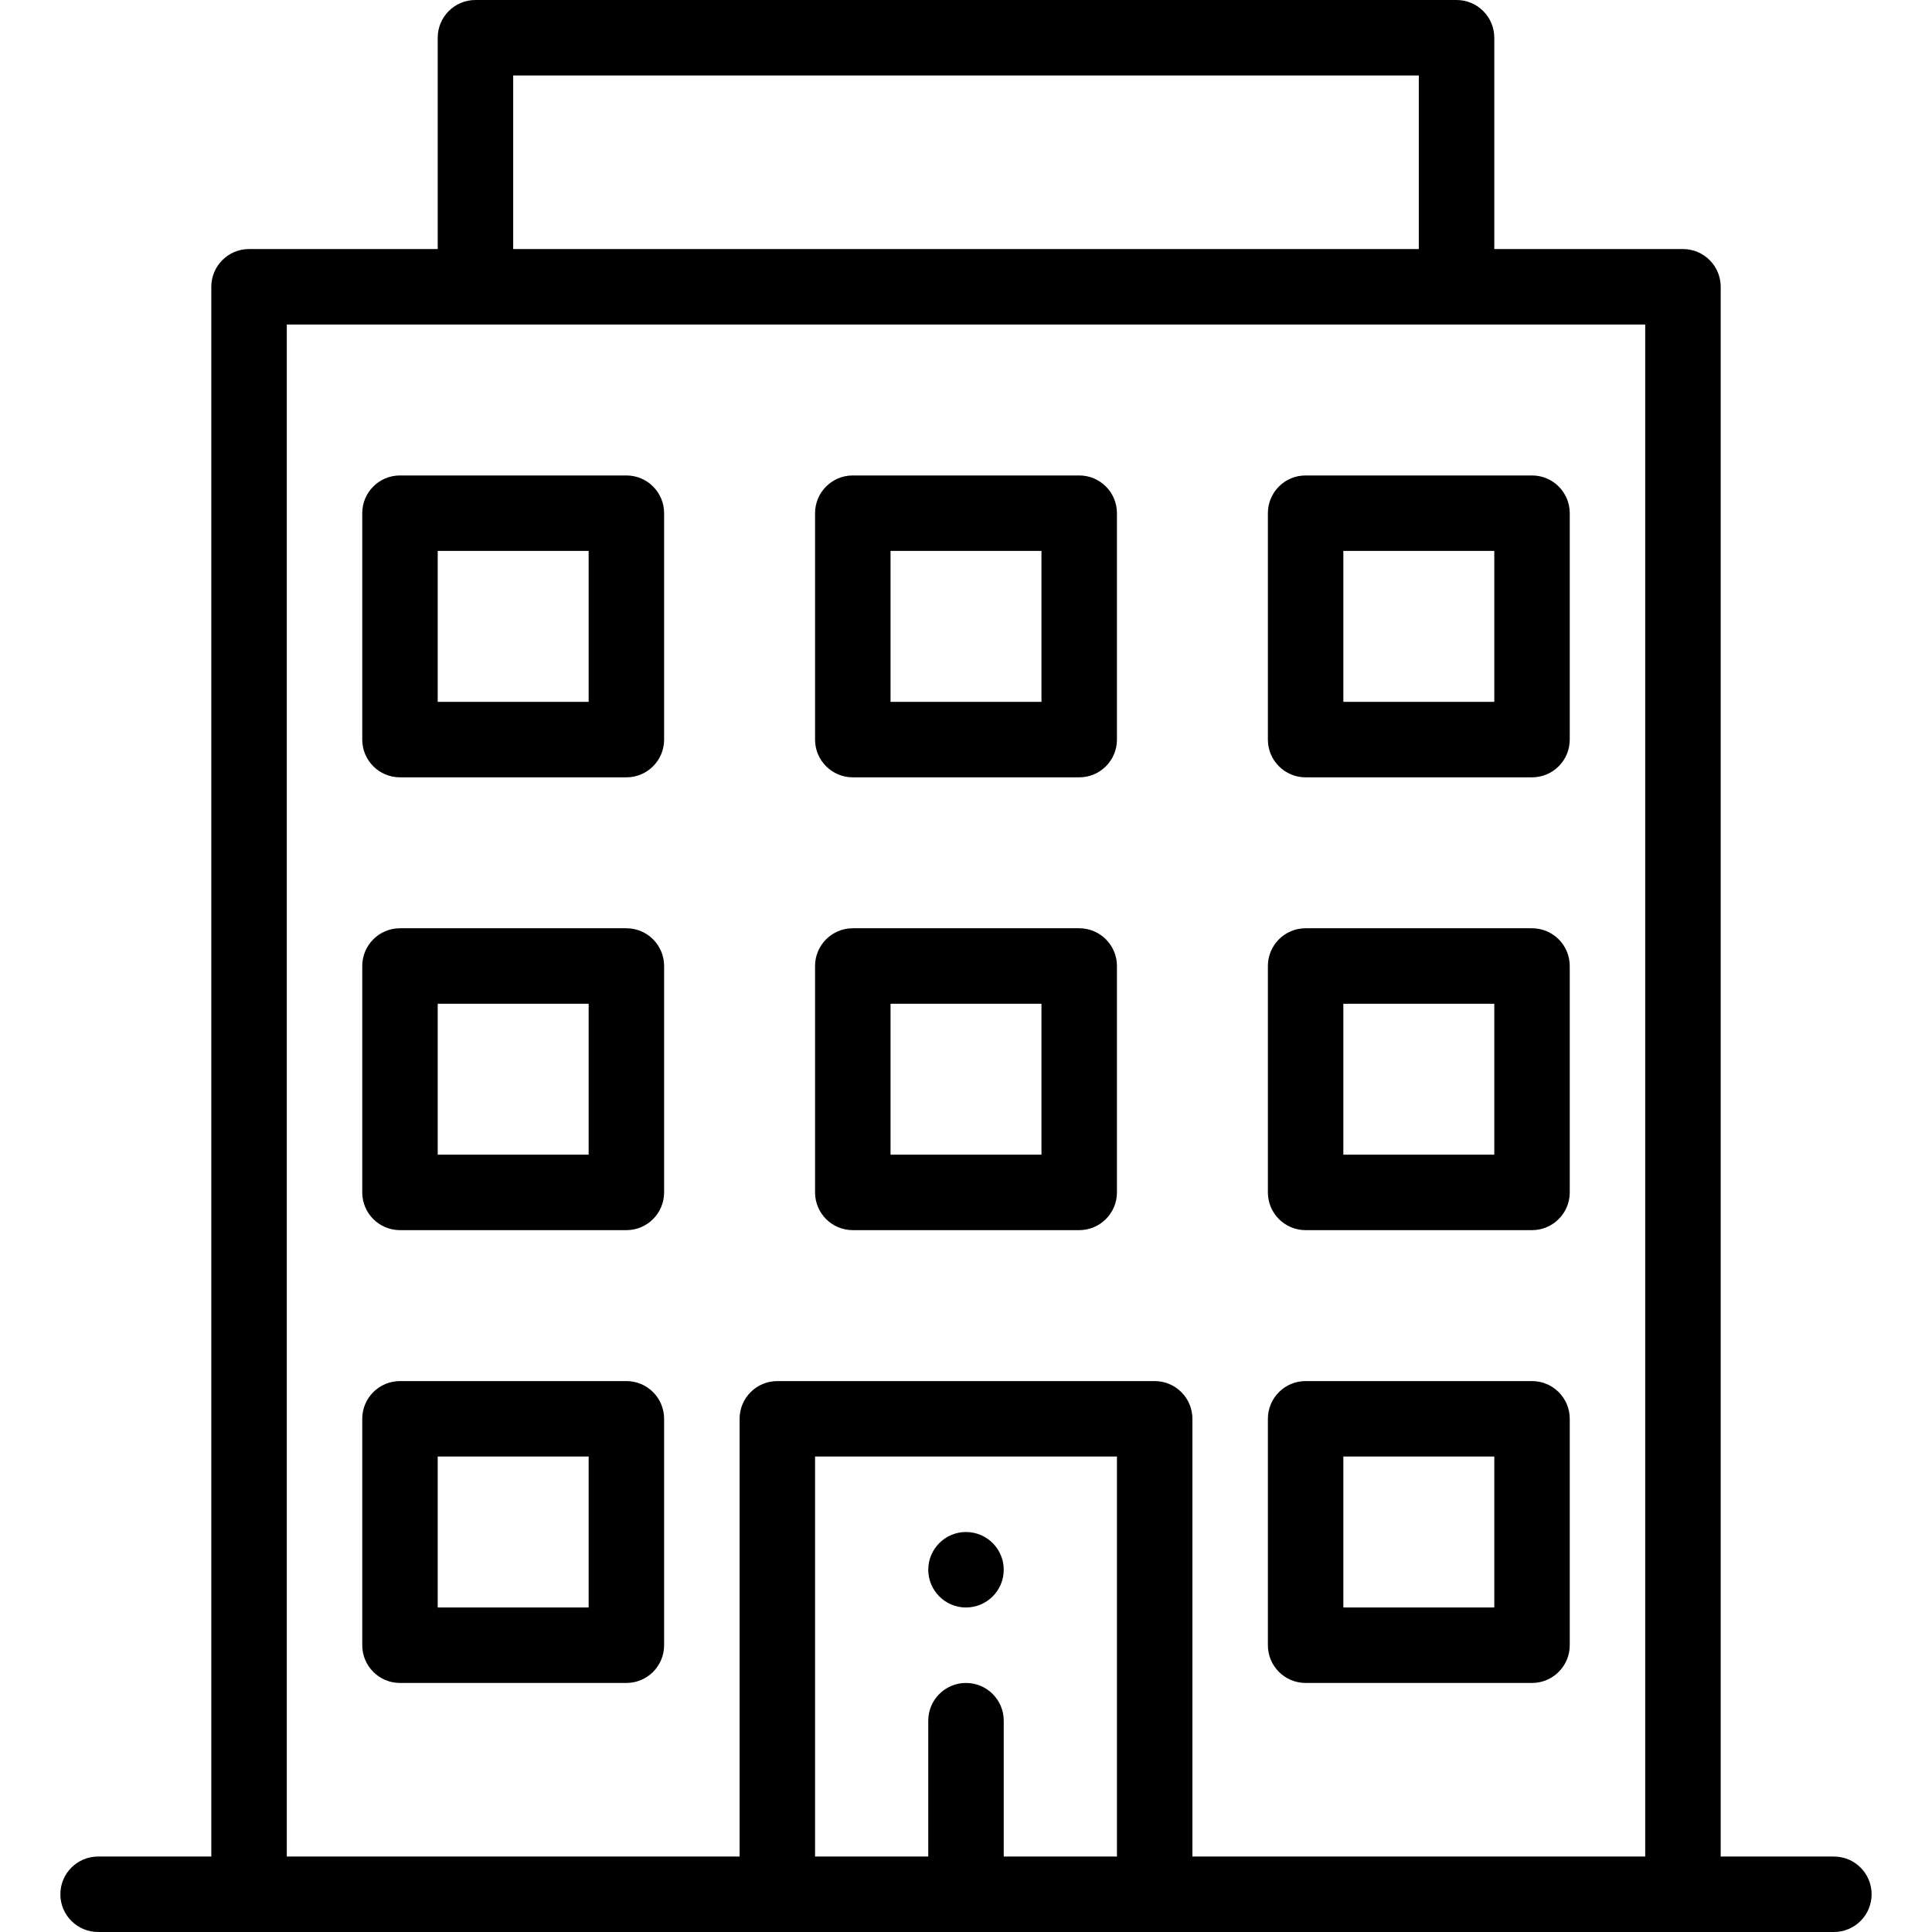
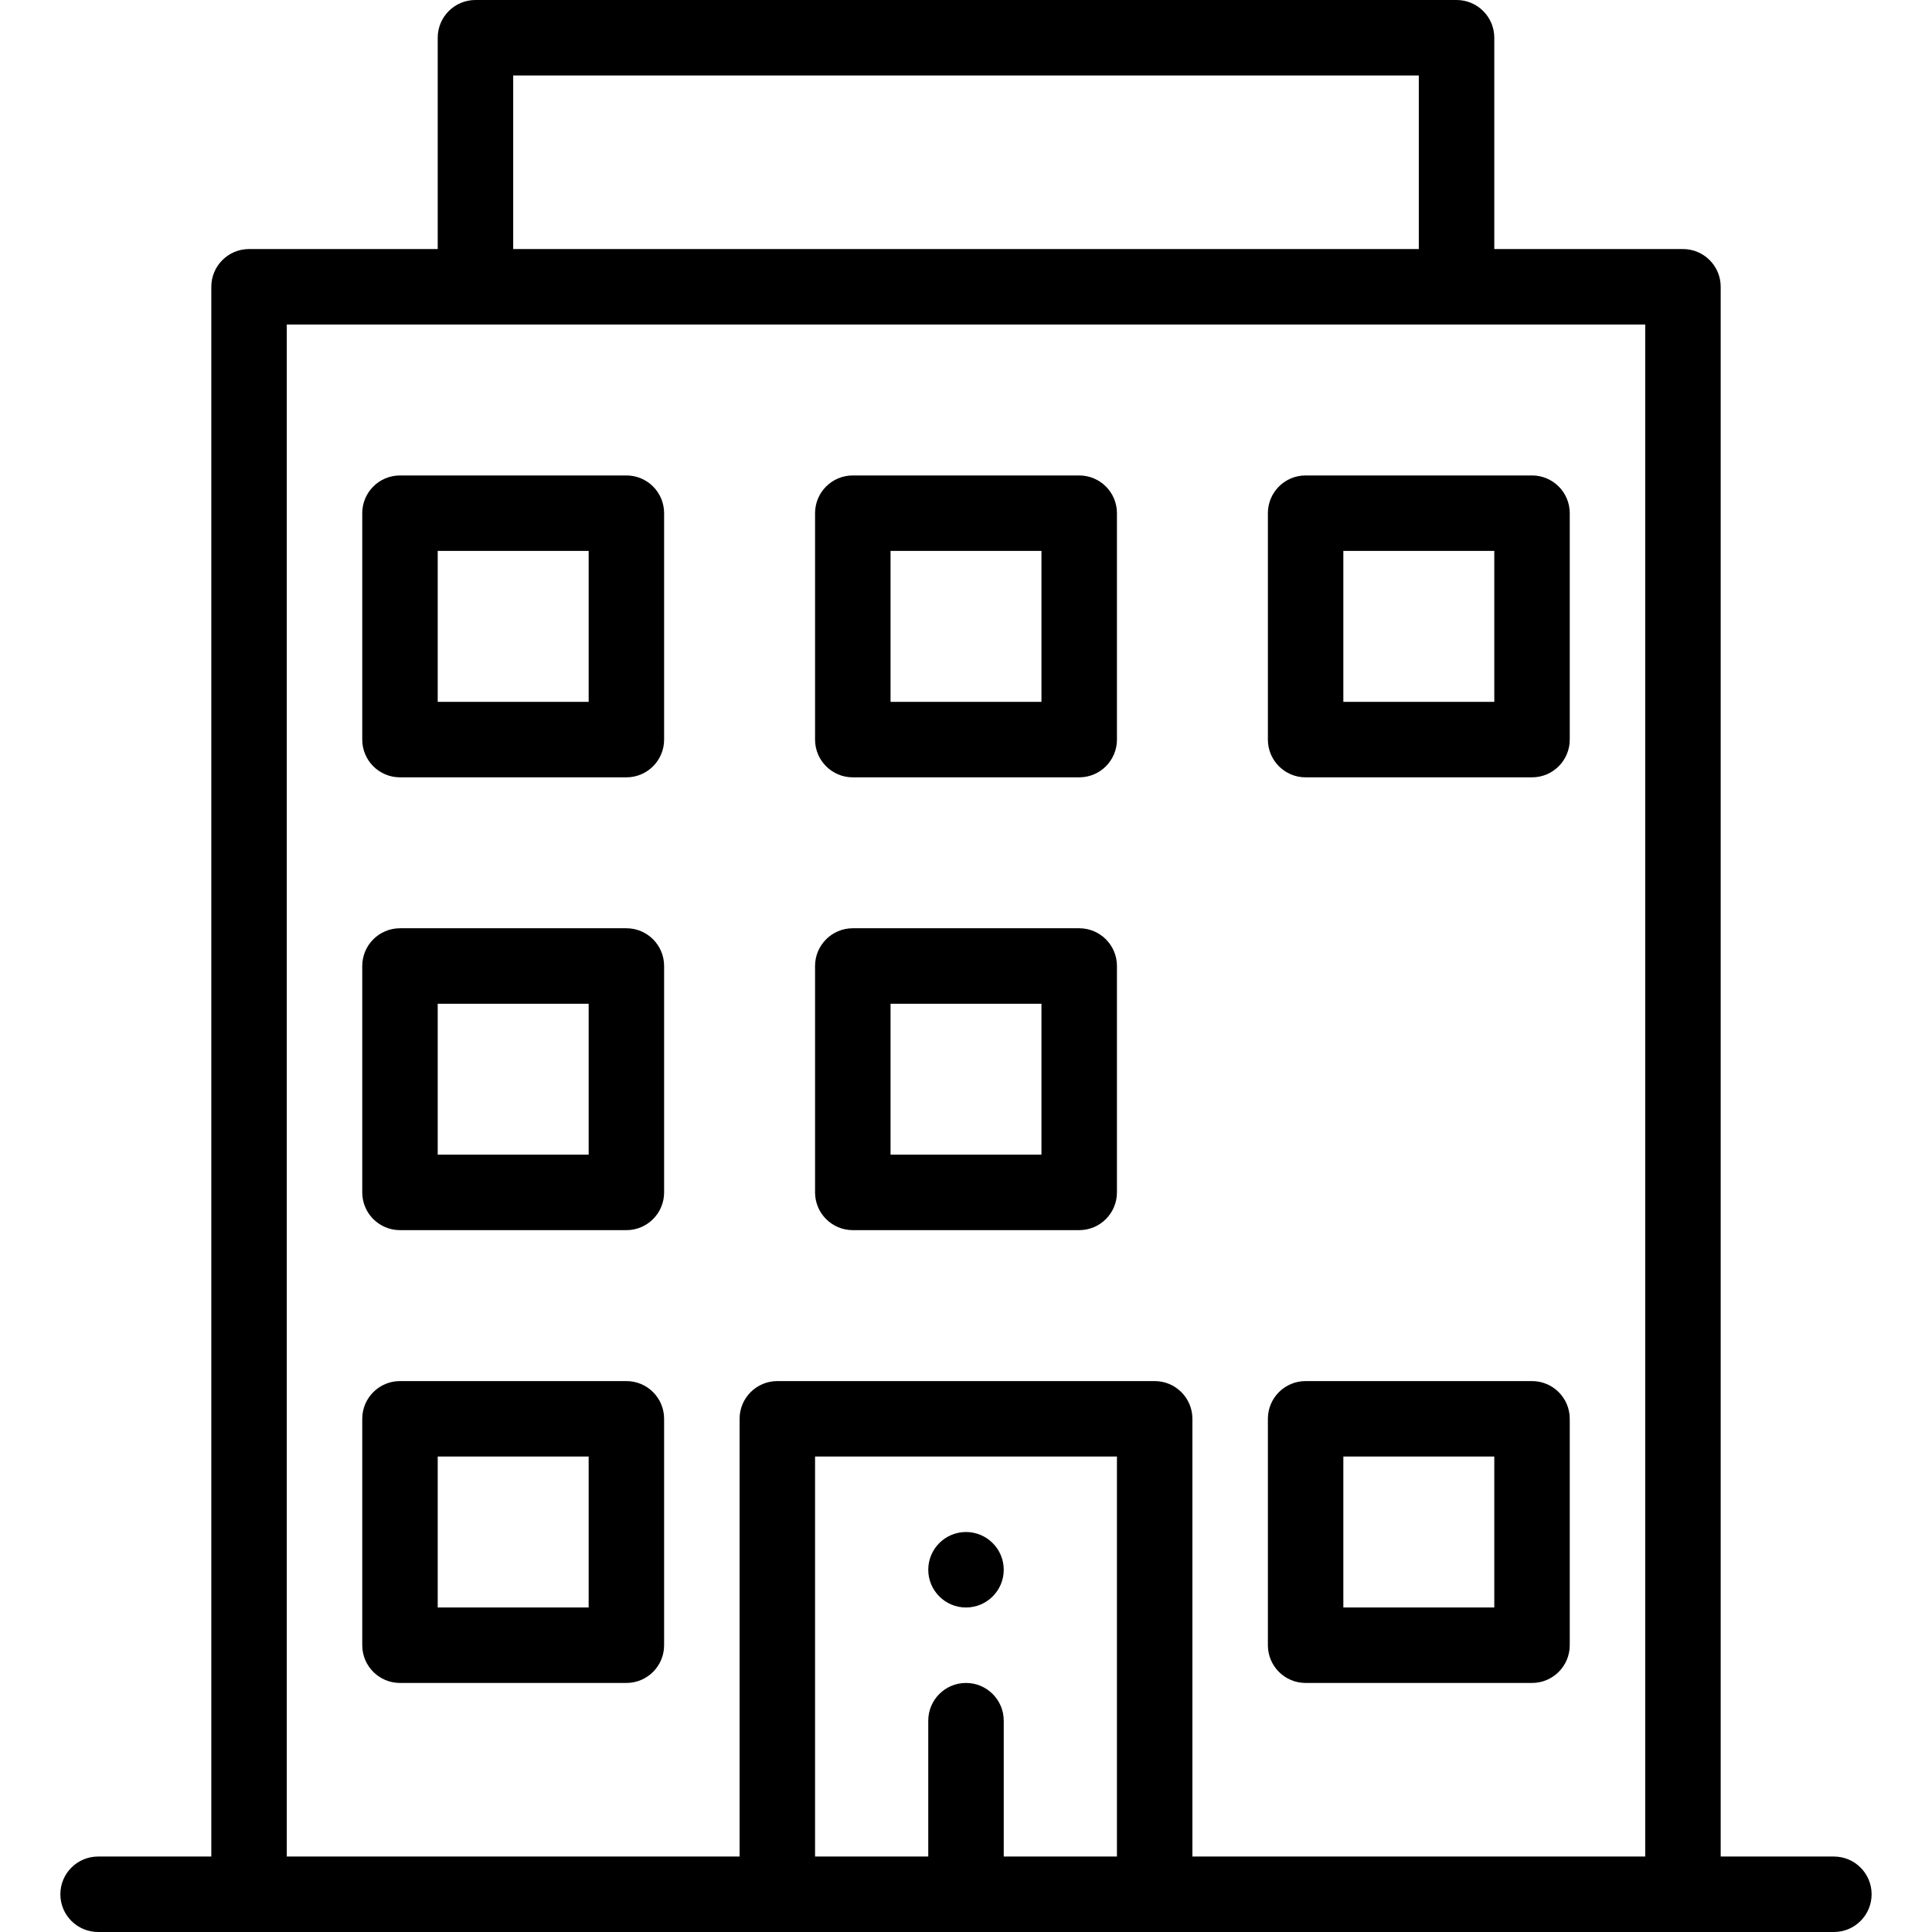
<svg xmlns="http://www.w3.org/2000/svg" width="86" height="86" viewBox="0 0 86 86" fill="none">
  <path d="M43 71.555C43.927 71.555 44.68 70.802 44.68 69.875C44.68 68.948 43.927 68.195 43 68.195C42.073 68.195 41.32 68.948 41.32 69.875C41.32 70.802 42.073 71.555 43 71.555Z" fill="black" />
  <path d="M68.195 61.477H58.117C57.189 61.477 56.438 62.228 56.438 63.156V73.234C56.438 74.162 57.189 74.914 58.117 74.914H68.195C69.123 74.914 69.875 74.162 69.875 73.234V63.156C69.875 62.228 69.123 61.477 68.195 61.477ZM66.516 71.555H59.797V64.836H66.516V71.555Z" fill="black" />
  <path d="M27.883 21.164H17.805C16.877 21.164 16.125 21.916 16.125 22.844V32.922C16.125 33.85 16.877 34.602 17.805 34.602H27.883C28.811 34.602 29.562 33.85 29.562 32.922V22.844C29.562 21.916 28.811 21.164 27.883 21.164ZM26.203 31.242H19.484V24.523H26.203V31.242Z" fill="black" />
  <path d="M48.039 21.164H37.961C37.033 21.164 36.281 21.916 36.281 22.844V32.922C36.281 33.85 37.033 34.602 37.961 34.602H48.039C48.967 34.602 49.719 33.85 49.719 32.922V22.844C49.719 21.916 48.967 21.164 48.039 21.164ZM46.359 31.242H39.641V24.523H46.359V31.242Z" fill="black" />
  <path d="M56.438 22.844V32.922C56.438 33.85 57.189 34.602 58.117 34.602H68.195C69.123 34.602 69.875 33.85 69.875 32.922V22.844C69.875 21.916 69.123 21.164 68.195 21.164H58.117C57.189 21.164 56.438 21.916 56.438 22.844ZM59.797 24.523H66.516V31.242H59.797V24.523Z" fill="black" />
  <path d="M27.883 41.32H17.805C16.877 41.32 16.125 42.072 16.125 43V53.078C16.125 54.006 16.877 54.758 17.805 54.758H27.883C28.811 54.758 29.562 54.006 29.562 53.078V43C29.562 42.072 28.811 41.32 27.883 41.32ZM26.203 51.398H19.484V44.68H26.203V51.398Z" fill="black" />
  <path d="M48.039 41.32H37.961C37.033 41.32 36.281 42.072 36.281 43V53.078C36.281 54.006 37.033 54.758 37.961 54.758H48.039C48.967 54.758 49.719 54.006 49.719 53.078V43C49.719 42.072 48.967 41.32 48.039 41.32ZM46.359 51.398H39.641V44.68H46.359V51.398Z" fill="black" />
-   <path d="M68.195 41.32H58.117C57.189 41.32 56.438 42.072 56.438 43V53.078C56.438 54.006 57.189 54.758 58.117 54.758H68.195C69.123 54.758 69.875 54.006 69.875 53.078V43C69.875 42.072 69.123 41.32 68.195 41.32ZM66.516 51.398H59.797V44.68H66.516V51.398Z" fill="black" />
  <path d="M27.883 61.477H17.805C16.877 61.477 16.125 62.228 16.125 63.156V73.234C16.125 74.162 16.877 74.914 17.805 74.914H27.883C28.811 74.914 29.562 74.162 29.562 73.234V63.156C29.562 62.228 28.811 61.477 27.883 61.477ZM26.203 71.555H19.484V64.836H26.203V71.555Z" fill="black" />
  <path d="M64.836 0H21.164C20.236 0 19.484 0.752 19.484 1.68V11.086H11.086C10.158 11.086 9.406 11.838 9.406 12.766V82.641H4.367C3.439 82.641 2.687 83.392 2.687 84.32C2.687 85.248 3.439 86 4.367 86H81.633C82.561 86 83.312 85.248 83.312 84.32C83.312 83.392 82.561 82.641 81.633 82.641H76.594V12.766C76.594 11.838 75.842 11.086 74.914 11.086H66.516V1.68C66.516 0.752 65.764 0 64.836 0ZM22.844 3.359H63.156V11.086H22.844V3.359ZM49.719 82.641H44.68V76.594C44.68 75.666 43.928 74.914 43 74.914C42.072 74.914 41.32 75.666 41.32 76.594V82.641H36.281V64.836H49.719V82.641ZM73.234 82.641H53.078V63.156C53.078 62.228 52.326 61.477 51.398 61.477H34.602C33.674 61.477 32.922 62.228 32.922 63.156V82.641H12.766V14.445H73.234V82.641Z" fill="black" />
</svg>